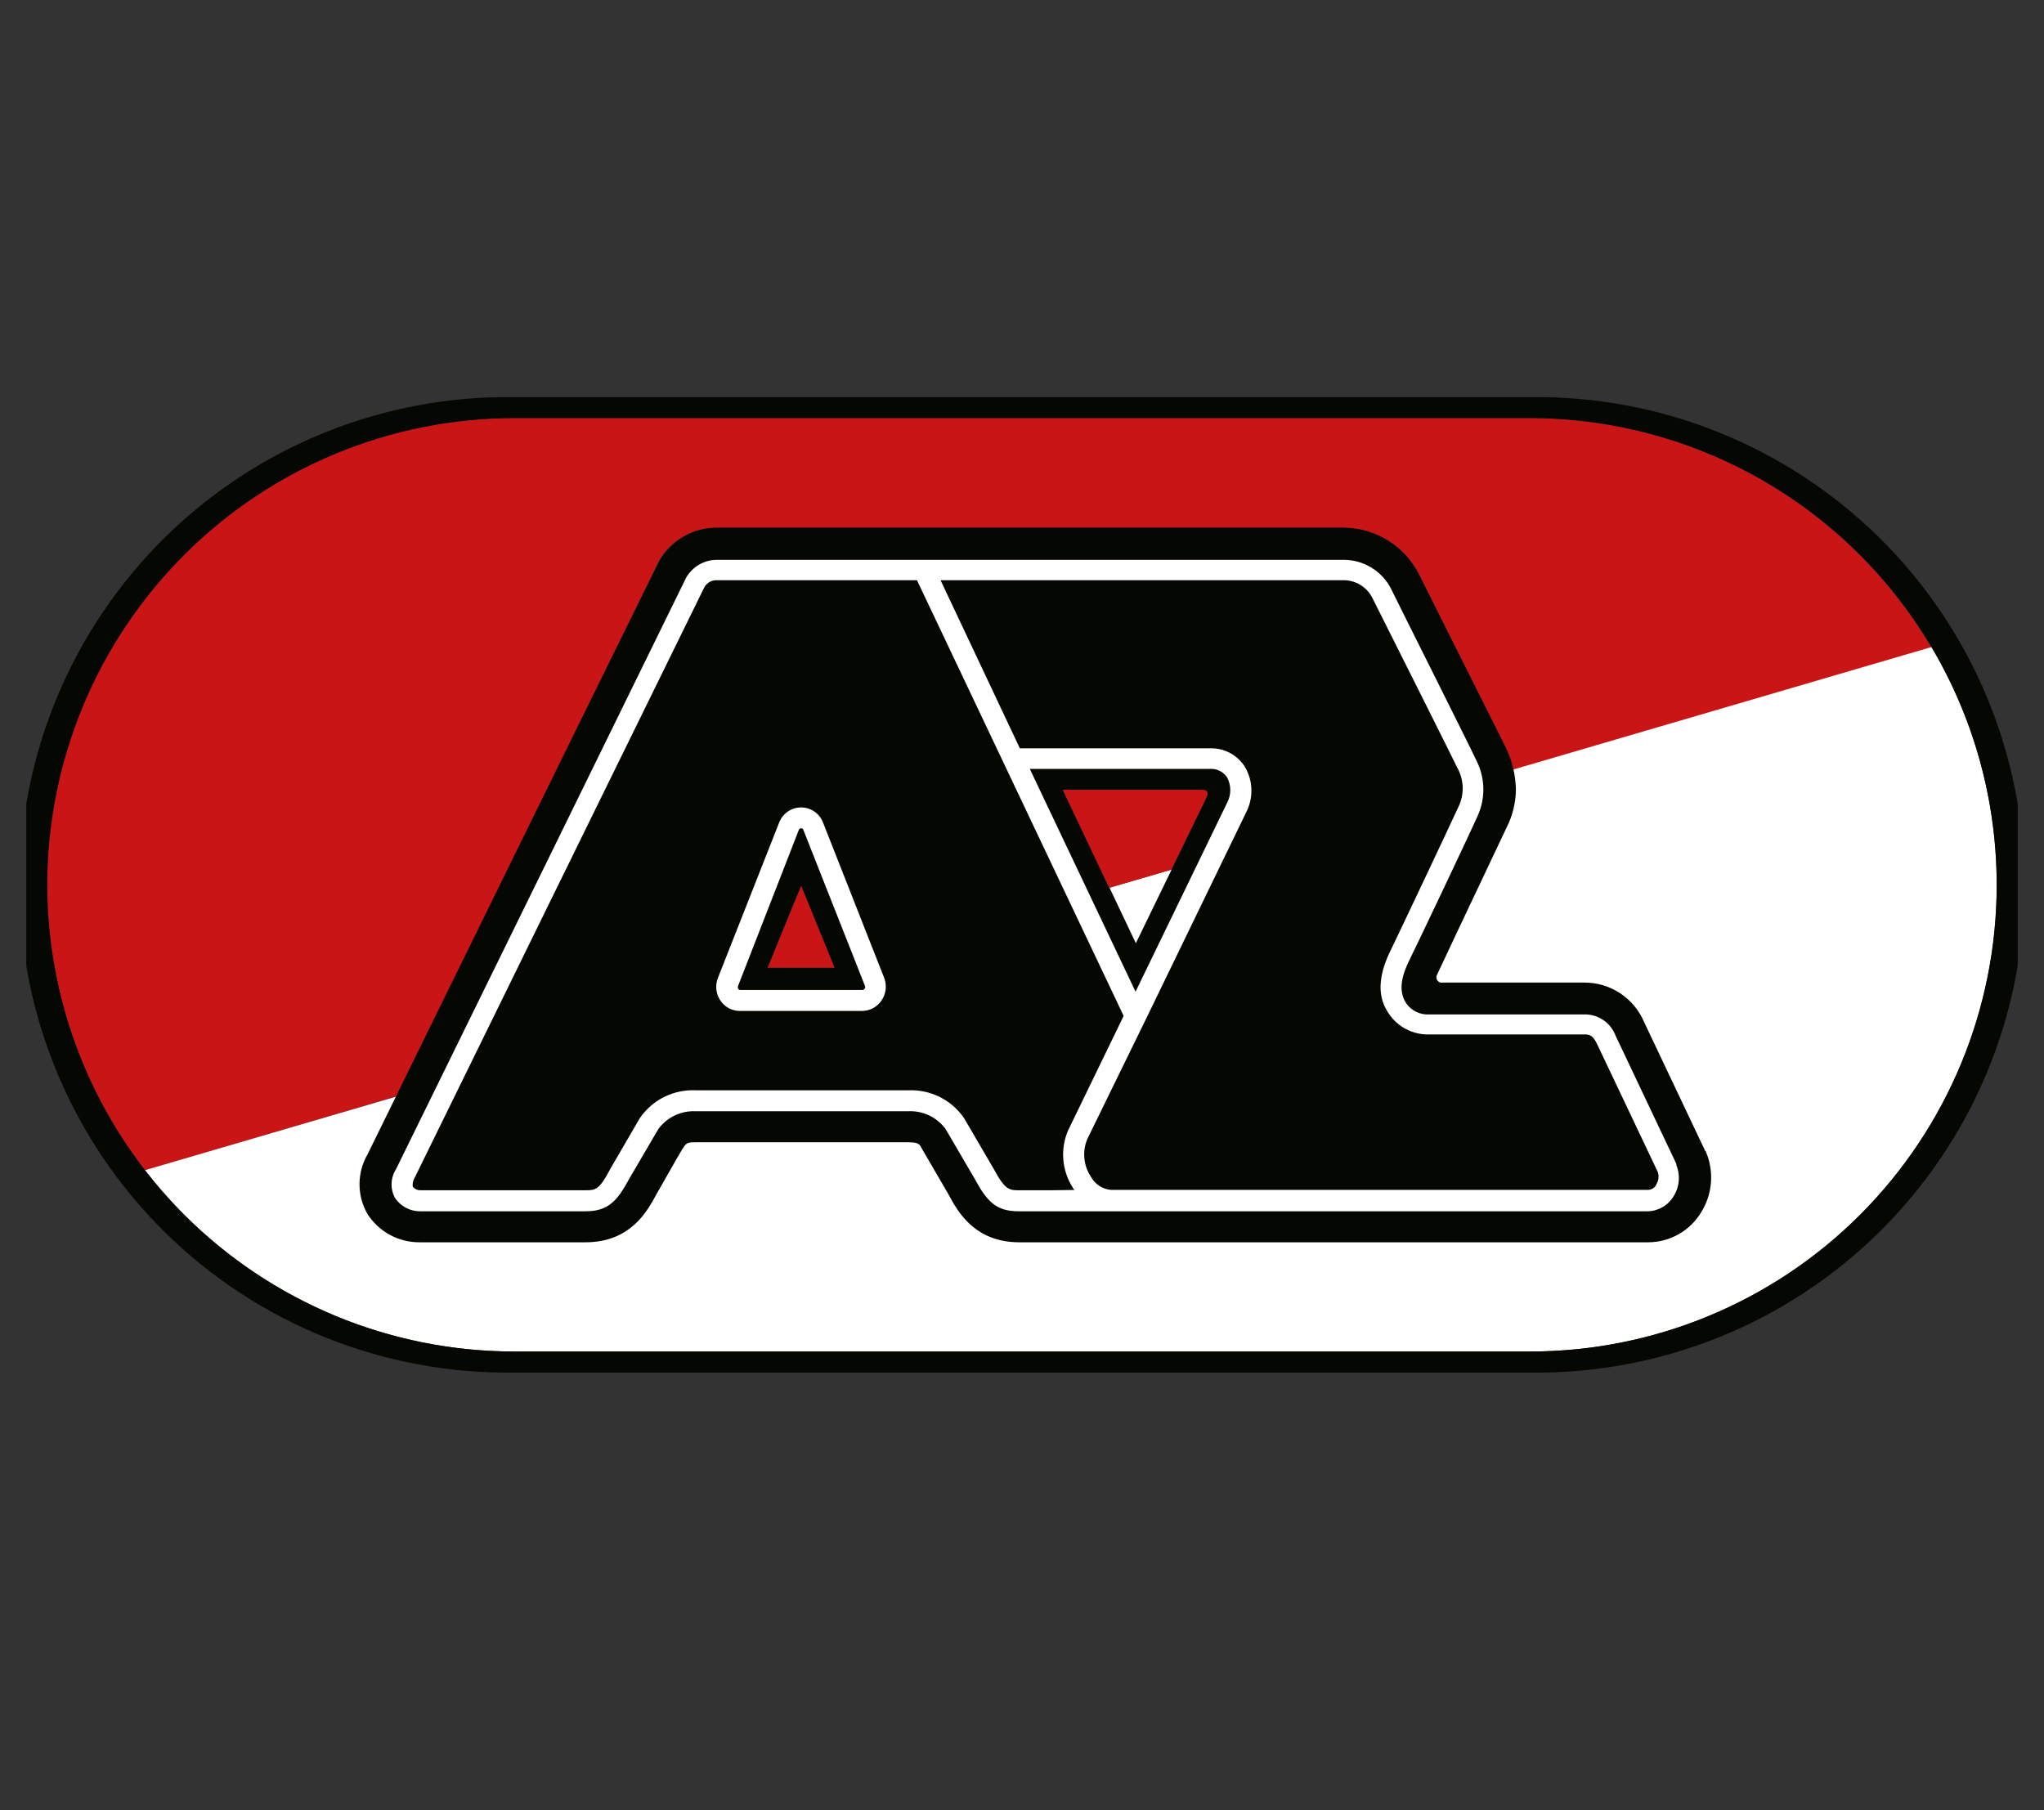
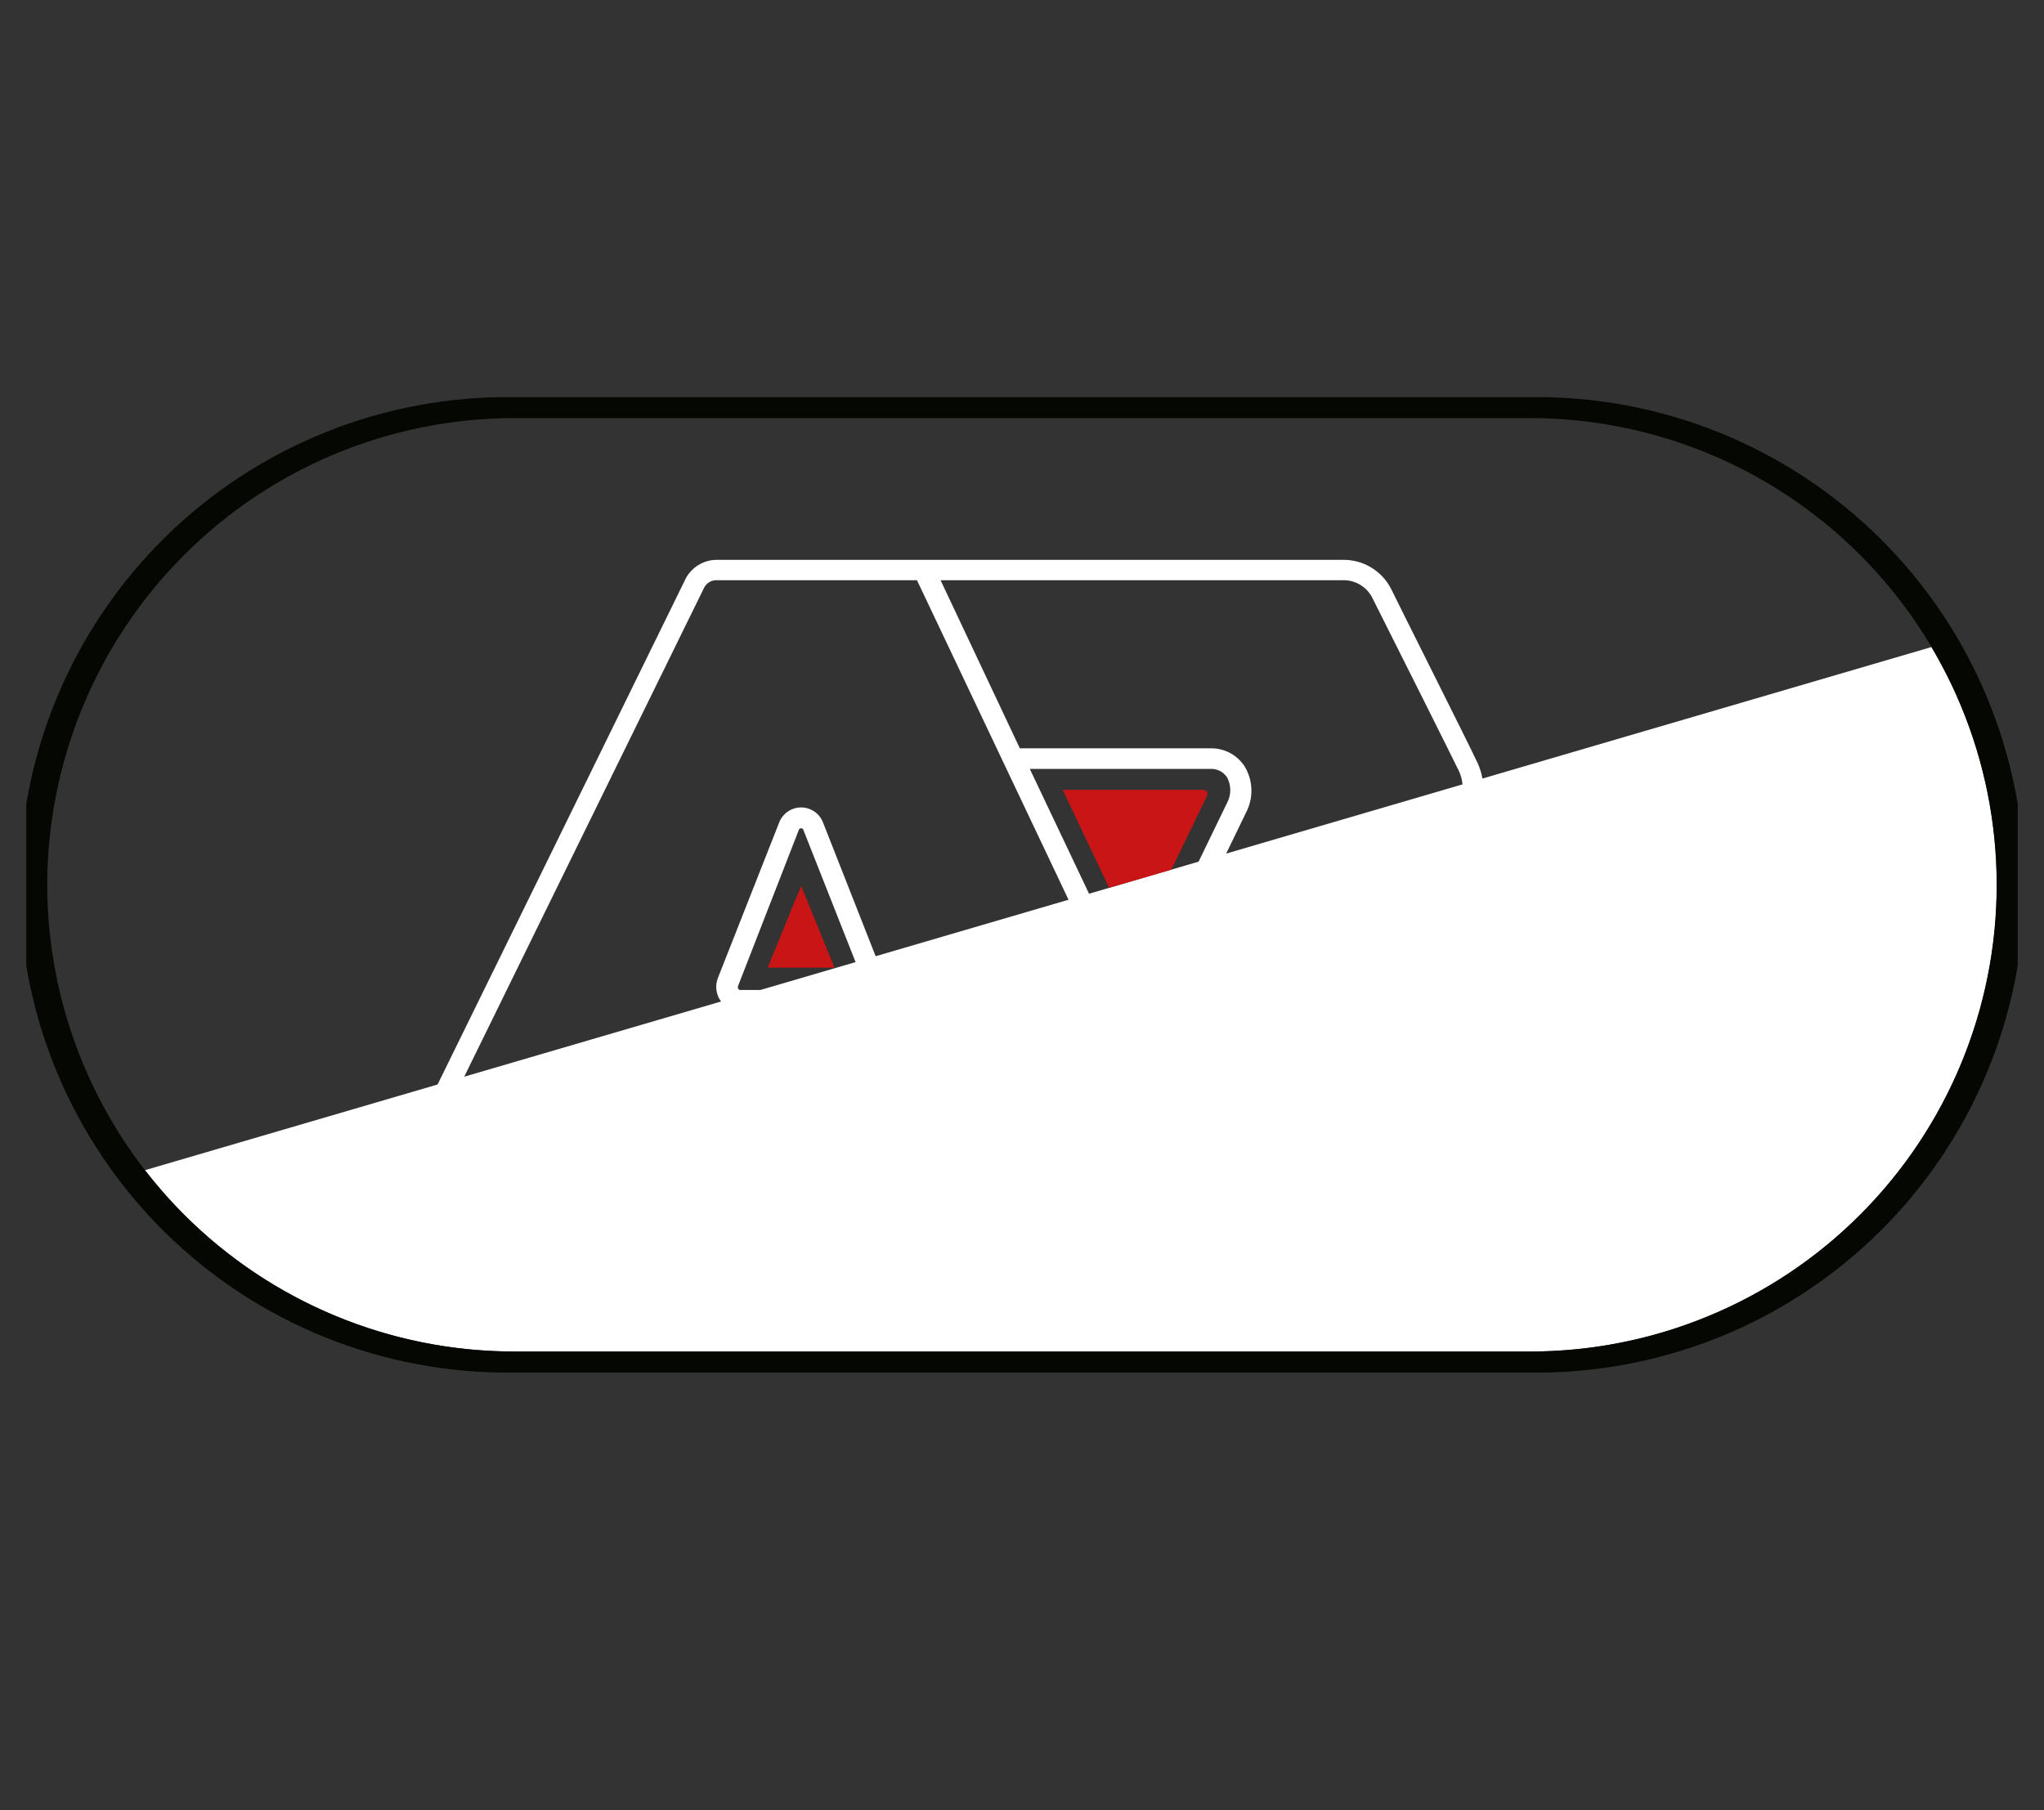
<svg xmlns="http://www.w3.org/2000/svg" width="70" height="62" viewBox="0 0 70 62" fill="none">
  <rect x="0" y="0" width="70" height="62" fill="#333333" stroke="none" />
  <g clip-path="url(#clip0_929_2177)">
-     <path d="M24.529 18.073H46.018C46.563 18.077 47.096 18.233 47.557 18.524C48.017 18.815 48.387 19.23 48.624 19.72L51.548 25.594C51.659 25.842 51.748 26.099 51.812 26.363L66.144 22.181C64.732 19.789 62.722 17.806 60.311 16.427C57.9 15.049 55.172 14.322 52.394 14.319H17.606C14.616 14.316 11.686 15.152 9.149 16.732C6.611 18.311 4.567 20.571 3.25 23.255C1.934 25.939 1.396 28.938 1.7 31.912C2.003 34.886 3.135 37.715 4.966 40.077L13.568 37.549C16.074 32.447 22.576 19.212 22.576 19.18C22.777 18.842 23.064 18.562 23.406 18.368C23.748 18.174 24.135 18.072 24.529 18.073Z" fill="#CA1517" />
    <path d="M17.606 46.289H52.394C55.216 46.292 57.988 45.547 60.428 44.131C62.869 42.715 64.89 40.677 66.287 38.225C67.684 35.774 68.407 32.996 68.382 30.174C68.357 27.353 67.584 24.588 66.144 22.162L4.966 40.078C6.458 42.011 8.373 43.576 10.564 44.653C12.755 45.73 15.164 46.29 17.606 46.289Z" fill="white" />
    <path d="M1.617 30.307C1.623 26.069 3.309 22.005 6.306 19.008C9.303 16.01 13.367 14.324 17.606 14.319H52.394C56.634 14.319 60.7 16.003 63.697 19.001C66.695 21.999 68.379 26.065 68.379 30.304C68.379 34.544 66.695 38.61 63.697 41.607C60.7 44.605 56.634 46.289 52.394 46.289H17.606C13.368 46.285 9.305 44.6 6.307 41.604C3.31 38.608 1.623 34.545 1.617 30.307ZM17.606 13.602C15.393 13.571 13.195 13.98 11.142 14.806C9.088 15.632 7.219 16.857 5.643 18.411C4.068 19.965 2.816 21.817 1.962 23.859C1.108 25.901 0.668 28.092 0.668 30.306C0.668 32.519 1.108 34.71 1.962 36.752C2.816 38.794 4.068 40.646 5.643 42.2C7.219 43.754 9.088 44.98 11.142 45.806C13.195 46.631 15.393 47.041 17.606 47.01H52.394C54.607 47.041 56.805 46.631 58.858 45.806C60.912 44.98 62.781 43.754 64.357 42.2C65.933 40.646 67.184 38.794 68.038 36.752C68.892 34.71 69.332 32.519 69.332 30.306C69.332 28.092 68.892 25.901 68.038 23.859C67.184 21.817 65.933 19.965 64.357 18.411C62.781 16.857 60.912 15.632 58.858 14.806C56.805 13.98 54.607 13.571 52.394 13.602H17.606Z" fill="#050703" />
-     <path d="M41.312 27.338C41.264 27.441 39.819 30.41 38.899 32.305C38.172 30.771 36.988 28.274 36.406 27.052H41.164C41.424 27.052 41.36 27.235 41.312 27.338ZM26.292 33.142C26.536 32.55 27.073 31.234 27.437 30.343L28.579 33.142H26.292ZM58.4 39.424L56.303 35.001C56.133 34.6 55.847 34.258 55.483 34.018C55.12 33.778 54.693 33.651 54.257 33.653H49.406C49.371 33.659 49.336 33.655 49.303 33.642C49.271 33.628 49.243 33.606 49.223 33.577C49.203 33.548 49.192 33.514 49.191 33.479C49.19 33.444 49.198 33.41 49.216 33.38L49.892 31.942L51.593 28.348C51.799 27.944 51.909 27.499 51.915 27.045C51.905 26.54 51.784 26.042 51.561 25.588L48.618 19.72C48.381 19.23 48.011 18.815 47.55 18.524C47.09 18.233 46.557 18.077 46.012 18.073H24.529C24.138 18.077 23.755 18.182 23.417 18.378C23.079 18.573 22.797 18.853 22.599 19.189C22.56 19.212 12.587 39.537 12.587 39.537C12.407 39.848 12.312 40.201 12.312 40.56C12.312 40.919 12.407 41.272 12.587 41.583C12.779 41.881 13.043 42.126 13.354 42.295C13.666 42.463 14.015 42.55 14.37 42.548H20.054C21.595 42.548 22.174 41.474 22.48 40.904C23.252 39.55 23.348 39.37 23.445 39.244C23.541 39.119 23.628 39.122 23.863 39.122H31.098C31.333 39.122 31.455 39.148 31.516 39.244C31.577 39.341 31.696 39.566 32.481 40.904C32.784 41.474 33.366 42.548 34.907 42.548H56.461C56.819 42.545 57.171 42.451 57.483 42.275C57.796 42.099 58.058 41.846 58.246 41.541C58.446 41.229 58.565 40.872 58.594 40.502C58.623 40.132 58.559 39.761 58.41 39.421" fill="#050703" />
    <path d="M29.605 33.862C29.599 33.876 29.588 33.887 29.576 33.895C29.564 33.903 29.549 33.907 29.534 33.907H25.352C25.338 33.907 25.324 33.903 25.311 33.896C25.299 33.888 25.289 33.878 25.281 33.865C25.273 33.849 25.268 33.83 25.268 33.811C25.268 33.792 25.273 33.773 25.281 33.756L27.353 28.435C27.357 28.416 27.367 28.399 27.382 28.387C27.397 28.375 27.416 28.368 27.435 28.368C27.454 28.368 27.473 28.375 27.488 28.387C27.503 28.399 27.513 28.416 27.517 28.435L29.618 33.756C29.626 33.773 29.63 33.791 29.63 33.809C29.63 33.828 29.626 33.846 29.618 33.862M28.186 28.171C28.128 28.019 28.025 27.889 27.891 27.796C27.757 27.704 27.598 27.654 27.435 27.654C27.272 27.654 27.113 27.704 26.979 27.796C26.845 27.889 26.742 28.019 26.684 28.171L24.587 33.492C24.538 33.617 24.519 33.751 24.532 33.884C24.546 34.018 24.591 34.146 24.664 34.258C24.737 34.371 24.837 34.464 24.955 34.528C25.073 34.592 25.205 34.625 25.339 34.625H29.521C29.656 34.624 29.788 34.59 29.906 34.526C30.024 34.461 30.124 34.368 30.197 34.255C30.27 34.144 30.316 34.017 30.331 33.885C30.345 33.753 30.328 33.62 30.281 33.495L28.186 28.171ZM56.715 40.589C56.686 40.64 56.644 40.682 56.594 40.71C56.544 40.739 56.486 40.754 56.428 40.753C56.106 40.753 49.917 40.753 38.04 40.753C37.898 40.74 37.761 40.691 37.642 40.612C37.523 40.533 37.425 40.426 37.358 40.299C37.233 40.111 37.157 39.896 37.136 39.671C37.114 39.447 37.149 39.221 37.236 39.013L39.288 34.814L42.676 27.824C42.802 27.58 42.865 27.308 42.856 27.033C42.848 26.758 42.769 26.49 42.627 26.254C42.502 26.058 42.328 25.897 42.122 25.788C41.916 25.679 41.686 25.624 41.453 25.63H34.926L32.211 19.872H46.028C46.234 19.874 46.435 19.934 46.608 20.045C46.782 20.156 46.92 20.313 47.009 20.499C47.952 22.374 49.769 26.003 49.904 26.289C50.017 26.488 50.081 26.711 50.091 26.939C50.101 27.167 50.057 27.394 49.962 27.602C49.64 28.306 47.842 32.106 47.643 32.511C47.24 33.312 47.141 34.039 47.504 34.625C47.641 34.861 47.835 35.059 48.069 35.2C48.303 35.341 48.57 35.419 48.843 35.429H54.266C54.427 35.429 54.546 35.451 54.691 35.751L56.776 40.145C56.799 40.214 56.806 40.286 56.797 40.358C56.788 40.43 56.763 40.499 56.724 40.56M35.267 26.334H41.453C41.565 26.329 41.676 26.353 41.776 26.404C41.876 26.454 41.961 26.53 42.023 26.624C42.095 26.759 42.133 26.909 42.133 27.061C42.133 27.214 42.095 27.364 42.023 27.499L38.889 33.965L35.267 26.334ZM36.007 40.766H34.894C34.572 40.766 34.424 40.766 34.032 40.036L33.012 38.289C32.799 37.982 32.512 37.734 32.177 37.568C31.842 37.403 31.471 37.325 31.098 37.343H23.847C23.471 37.322 23.096 37.399 22.758 37.564C22.42 37.73 22.131 37.979 21.916 38.289L20.9 40.036C20.52 40.766 20.385 40.766 20.054 40.766H14.402C14.354 40.768 14.306 40.76 14.263 40.741C14.219 40.723 14.179 40.695 14.147 40.66C14.136 40.641 14.13 40.62 14.131 40.599C14.131 40.511 14.153 40.425 14.196 40.348C14.517 39.685 23.731 20.907 24.123 20.11C24.164 20.039 24.222 19.98 24.291 19.938C24.361 19.896 24.441 19.874 24.522 19.872H31.403L38.481 34.795L36.58 38.713C36.443 39.03 36.387 39.375 36.415 39.718C36.444 40.062 36.557 40.393 36.743 40.682C36.743 40.708 36.782 40.73 36.801 40.756L36.007 40.766ZM57.419 39.884L55.328 35.471C55.247 35.254 55.1 35.067 54.908 34.937C54.716 34.806 54.489 34.739 54.257 34.744H48.833C48.682 34.734 48.536 34.686 48.409 34.604C48.282 34.523 48.178 34.41 48.106 34.277C47.91 33.891 47.99 33.438 48.276 32.865C48.479 32.463 50.297 28.635 50.612 27.927C50.745 27.626 50.809 27.299 50.799 26.969C50.788 26.64 50.703 26.317 50.551 26.026C50.38 25.643 47.758 20.422 47.656 20.2C47.507 19.893 47.275 19.635 46.987 19.454C46.698 19.272 46.365 19.175 46.025 19.174H24.529C24.32 19.178 24.116 19.236 23.936 19.342C23.757 19.448 23.607 19.598 23.502 19.778C23.39 20.007 13.893 39.383 13.562 40.045C13.467 40.193 13.415 40.363 13.41 40.538C13.405 40.713 13.447 40.887 13.533 41.039C13.63 41.179 13.759 41.293 13.91 41.371C14.061 41.449 14.229 41.489 14.398 41.486H20.054C20.82 41.486 21.135 41.142 21.547 40.377L22.544 38.672C22.691 38.471 22.885 38.31 23.11 38.203C23.335 38.097 23.582 38.047 23.831 38.06H31.098C31.346 38.047 31.594 38.096 31.819 38.203C32.044 38.309 32.238 38.471 32.385 38.672L33.382 40.377C33.797 41.142 34.109 41.486 34.878 41.486H35.991C49.2 41.486 56.074 41.486 56.425 41.486C56.602 41.484 56.776 41.436 56.93 41.348C57.084 41.261 57.214 41.136 57.306 40.985C57.411 40.824 57.474 40.639 57.491 40.448C57.508 40.257 57.477 40.065 57.403 39.888" fill="white" />
    <path d="M41.164 27.052H36.393C36.769 27.84 37.393 29.159 37.985 30.407L40.112 29.786L41.299 27.338C41.36 27.235 41.424 27.052 41.164 27.052Z" fill="#CA1517" />
    <path d="M26.292 33.142H28.579L27.437 30.343C27.064 31.234 26.536 32.55 26.292 33.142Z" fill="#CA1517" />
  </g>
  <defs>
    <clipPath id="clip0_929_2177">
      <rect width="68.2" height="33.408" fill="white" transform="translate(0.9 13.602)" />
    </clipPath>
  </defs>
</svg>